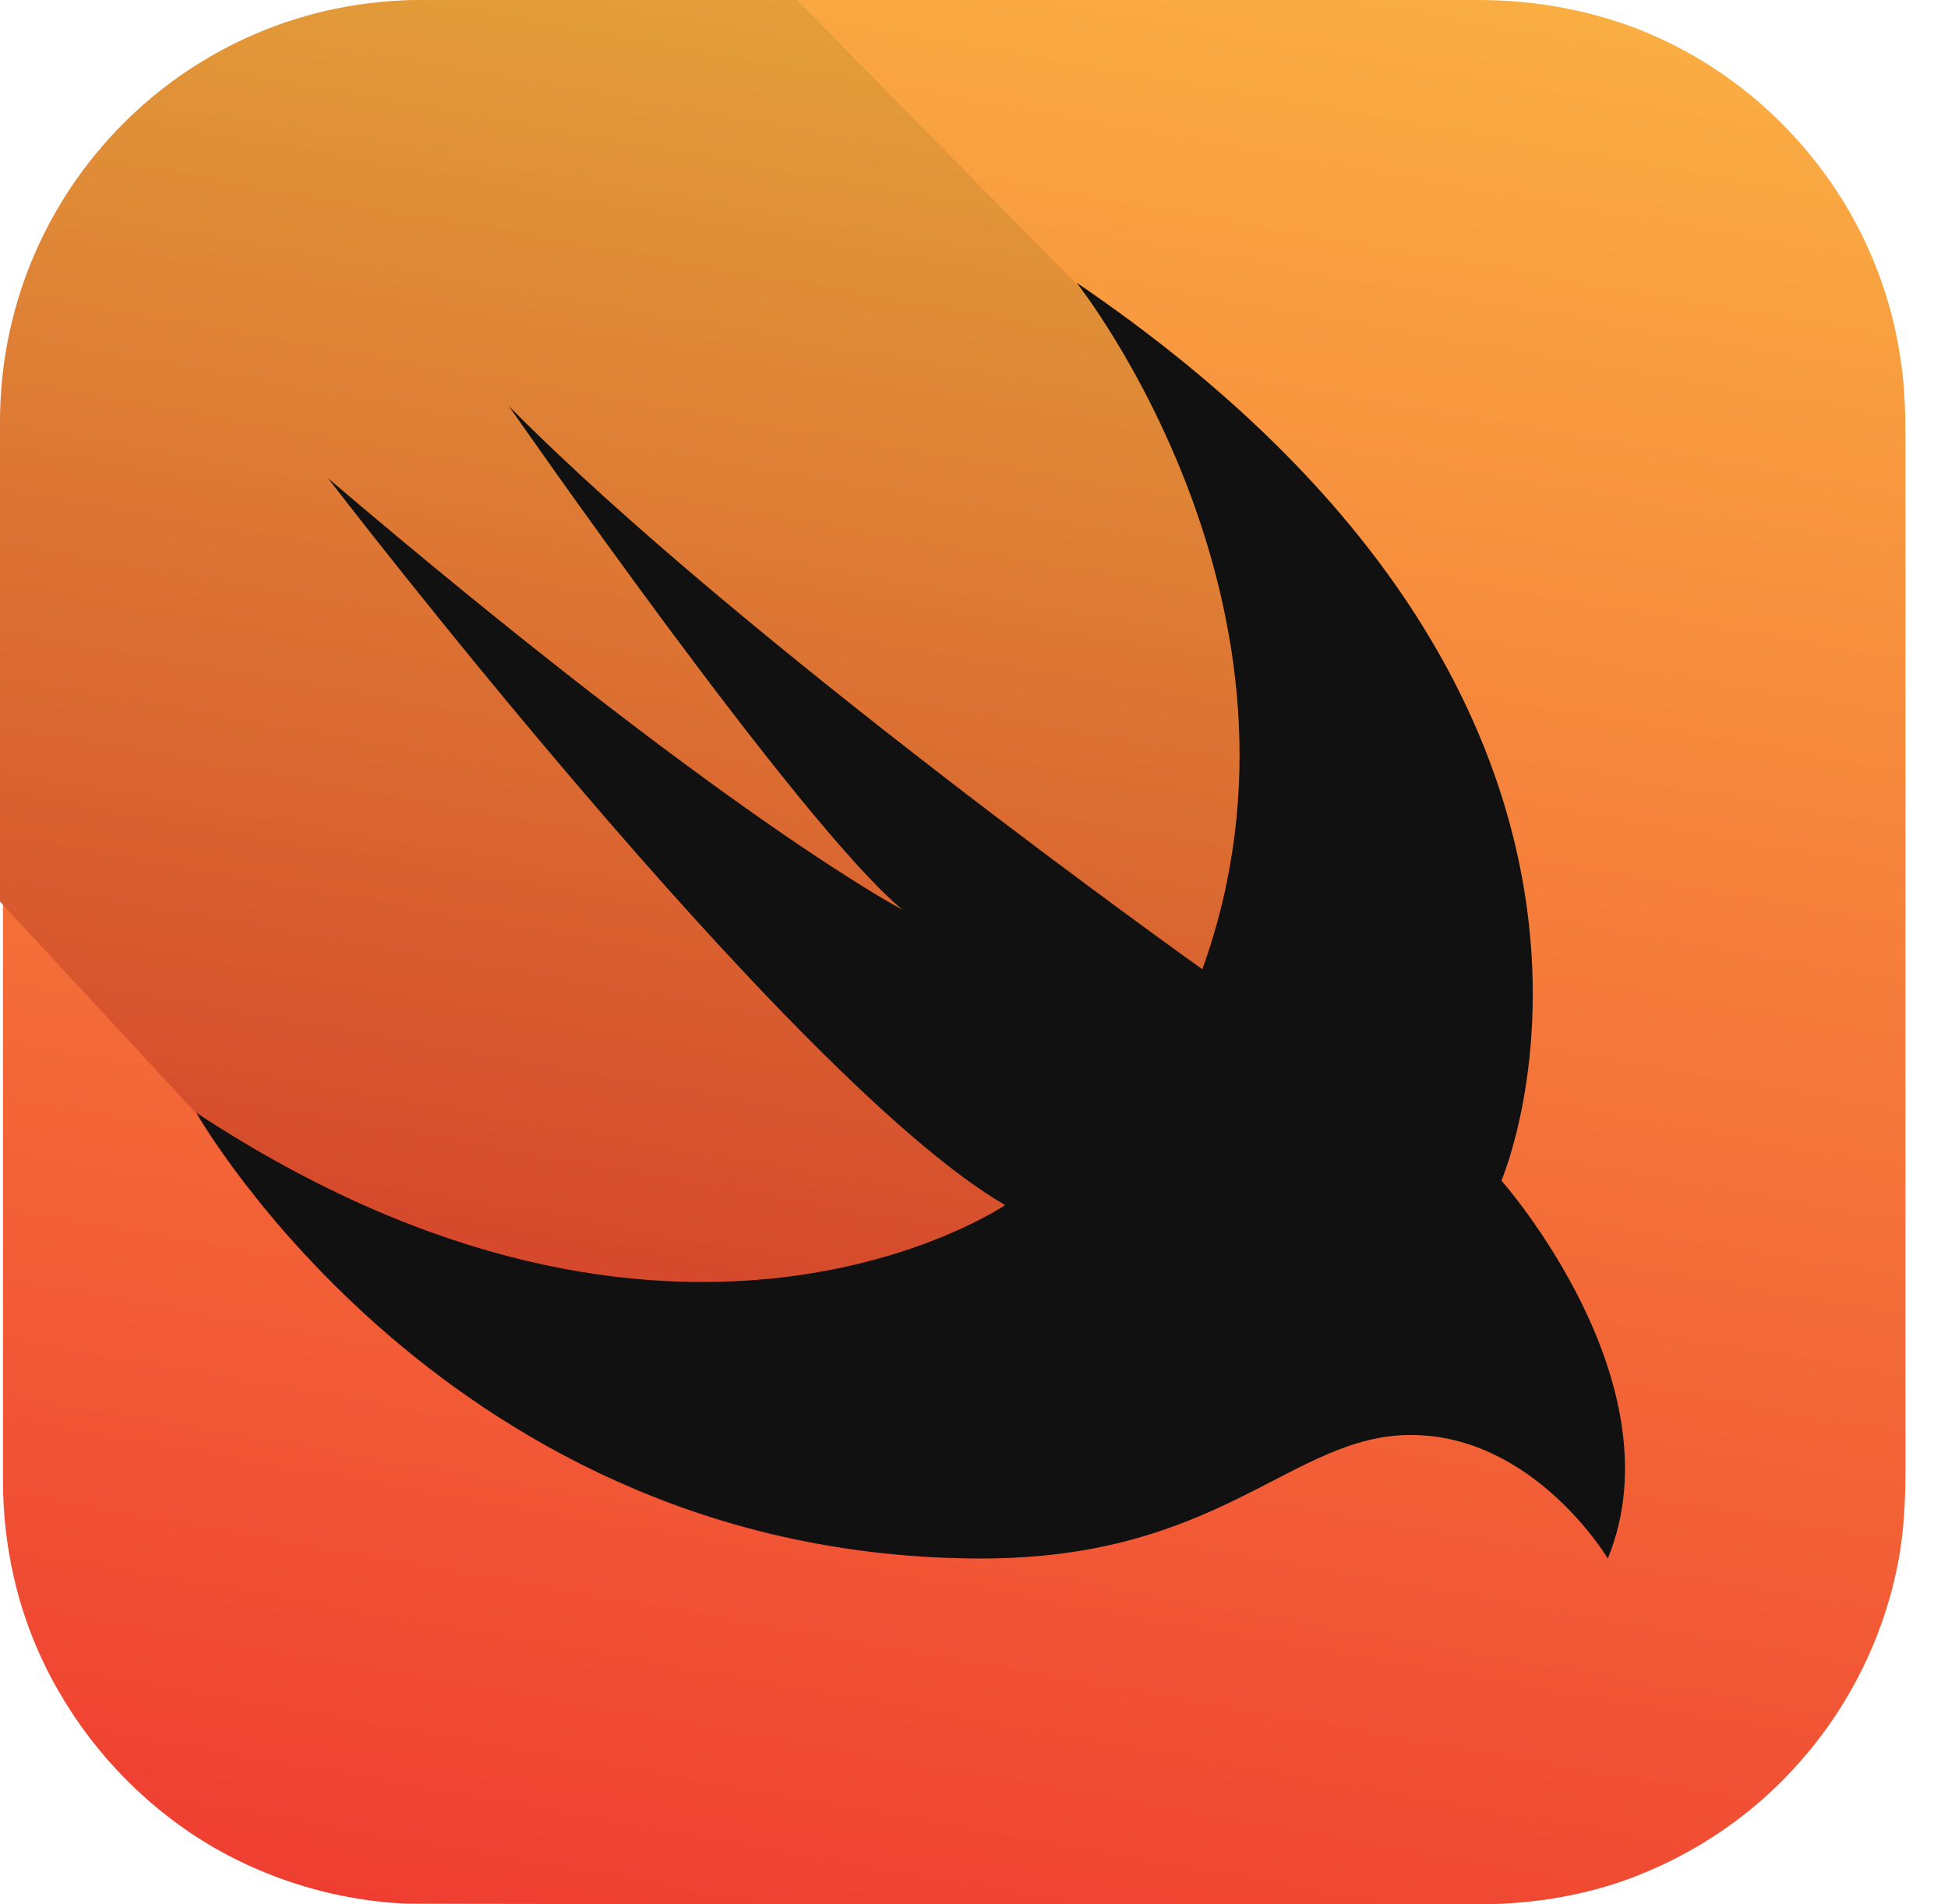
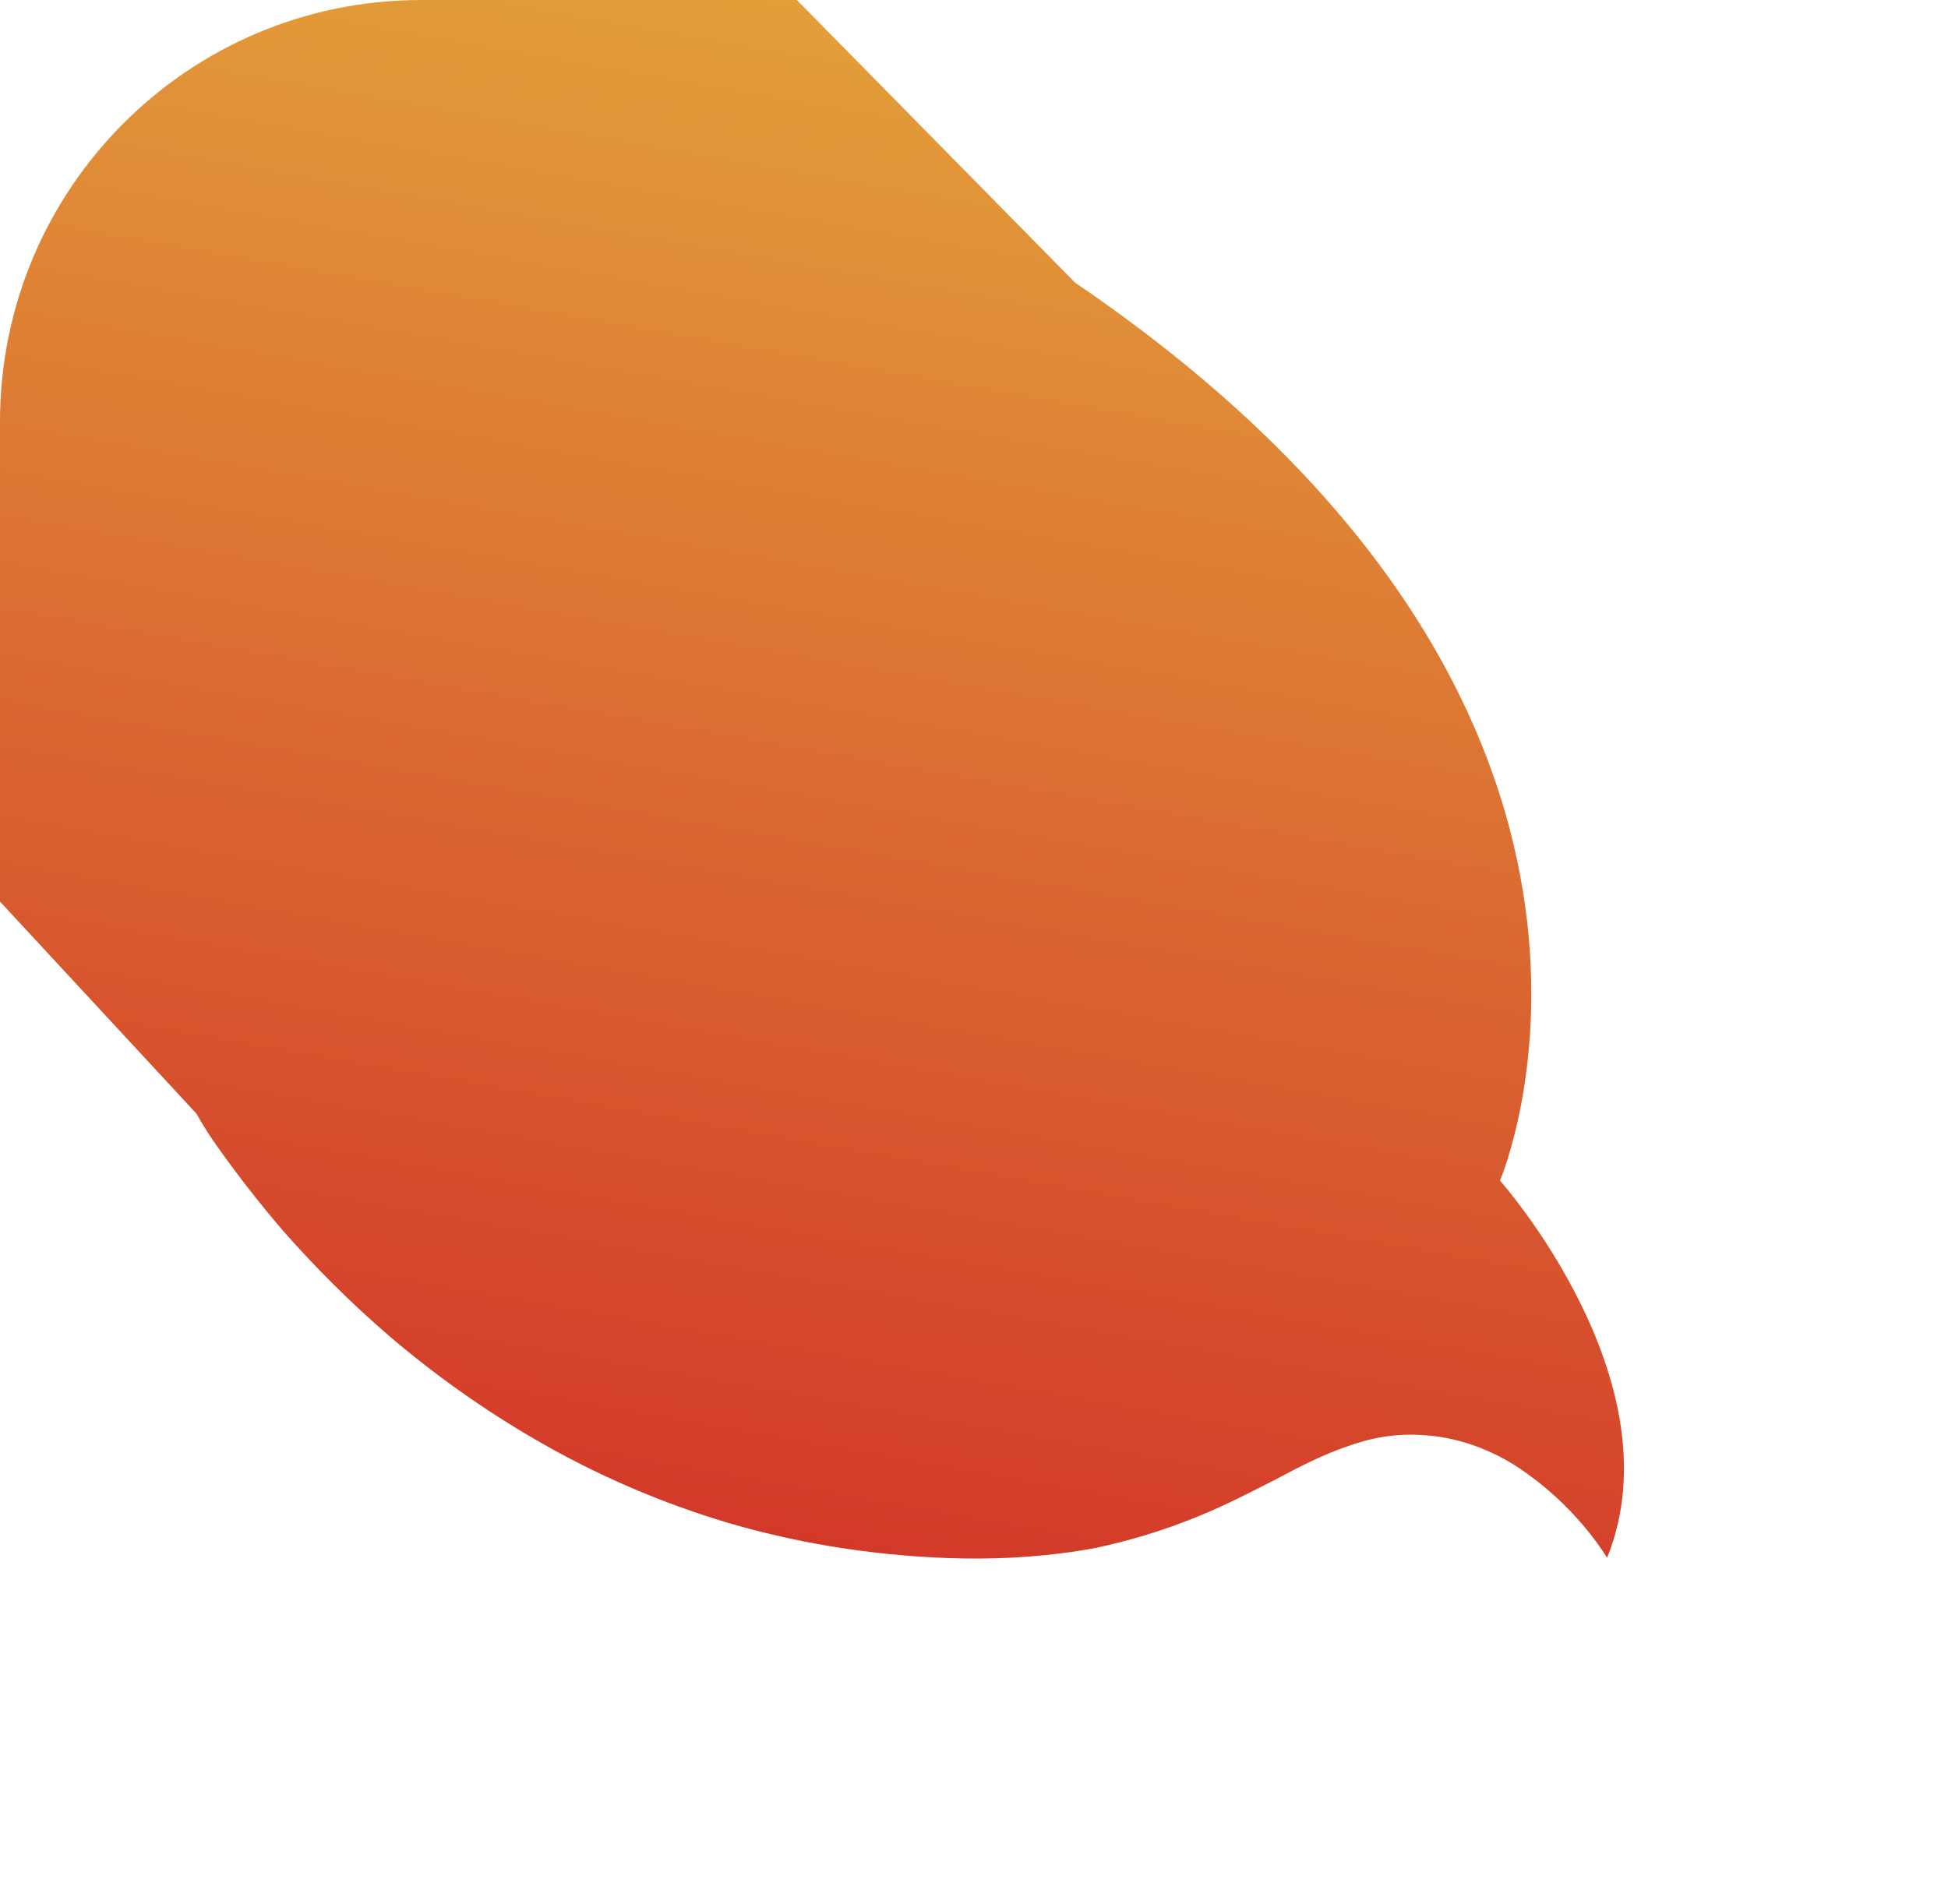
<svg xmlns="http://www.w3.org/2000/svg" width="45" height="44" viewBox="0 0 45 44" fill="none">
-   <path d="M9.78 0H34.152C35.337 0 36.489 0.189 37.606 0.584C39.222 1.169 40.683 2.2 41.783 3.541C42.9 4.881 43.639 6.531 43.897 8.25C44 8.886 44.017 9.522 44.017 10.158V33.928C44.017 34.684 43.983 35.458 43.828 36.197C43.484 37.898 42.677 39.497 41.508 40.786C40.356 42.075 38.844 43.038 37.211 43.553C36.214 43.862 35.183 44 34.134 44C33.67 44 9.711 44 9.35 43.983C7.597 43.897 5.861 43.33 4.4 42.35C2.973 41.388 1.805 40.047 1.048 38.5C0.395 37.177 0.069 35.698 0.069 34.22V9.78C0.034 8.319 0.344 6.875 0.98 5.569C1.719 4.022 2.87 2.664 4.297 1.702C5.758 0.705 7.477 0.12 9.23 0.034C9.402 0 9.591 0 9.78 0Z" fill="url(#paint0_linear_145_347)" />
  <path d="M37.125 35.991C36.97 35.75 36.798 35.509 36.609 35.286C36.18 34.77 35.681 34.323 35.131 33.945C34.444 33.481 33.636 33.189 32.811 33.155C32.227 33.12 31.642 33.223 31.092 33.43C30.542 33.619 30.009 33.894 29.494 34.169C28.892 34.478 28.291 34.788 27.655 35.045C26.898 35.355 26.108 35.595 25.3 35.767C24.286 35.956 23.255 36.025 22.241 36.008C20.402 35.973 18.562 35.698 16.809 35.183C15.262 34.719 13.784 34.083 12.392 33.275C11.172 32.57 10.037 31.762 8.972 30.852C8.095 30.095 7.287 29.288 6.531 28.428C6.016 27.827 5.517 27.191 5.053 26.538C4.864 26.28 4.692 26.005 4.537 25.73L0 20.831V9.745C0 4.366 4.348 0 9.728 0H18.408L24.836 6.531C39.342 16.397 34.65 27.277 34.65 27.277C34.65 27.277 38.775 31.917 37.125 35.991Z" fill="url(#paint1_linear_145_347)" />
-   <path d="M24.87 6.531C39.377 16.397 34.684 27.277 34.684 27.277C34.684 27.277 38.809 31.934 37.142 36.008C37.142 36.008 35.441 33.155 32.588 33.155C29.838 33.155 28.222 36.008 22.688 36.008C10.364 36.008 4.538 25.712 4.538 25.712C15.641 33.017 23.22 27.844 23.22 27.844C18.219 24.939 7.58 11.052 7.58 11.052C16.844 18.941 20.849 21.02 20.849 21.02C18.459 19.044 11.756 9.384 11.756 9.384C17.119 14.816 27.775 22.395 27.775 22.395C30.8 14.008 24.87 6.531 24.87 6.531Z" fill="#111111" />
  <defs>
    <linearGradient id="paint0_linear_145_347" x1="26.175" y1="-1.57" x2="17.862" y2="45.575" gradientUnits="userSpaceOnUse">
      <stop stop-color="#FAAE42" />
      <stop offset="1" stop-color="#EF3E31" />
    </linearGradient>
    <linearGradient id="paint1_linear_145_347" x1="22.449" y1="0.711" x2="16.365" y2="35.216" gradientUnits="userSpaceOnUse">
      <stop stop-color="#E39F3A" />
      <stop offset="1" stop-color="#D33929" />
    </linearGradient>
  </defs>
</svg>